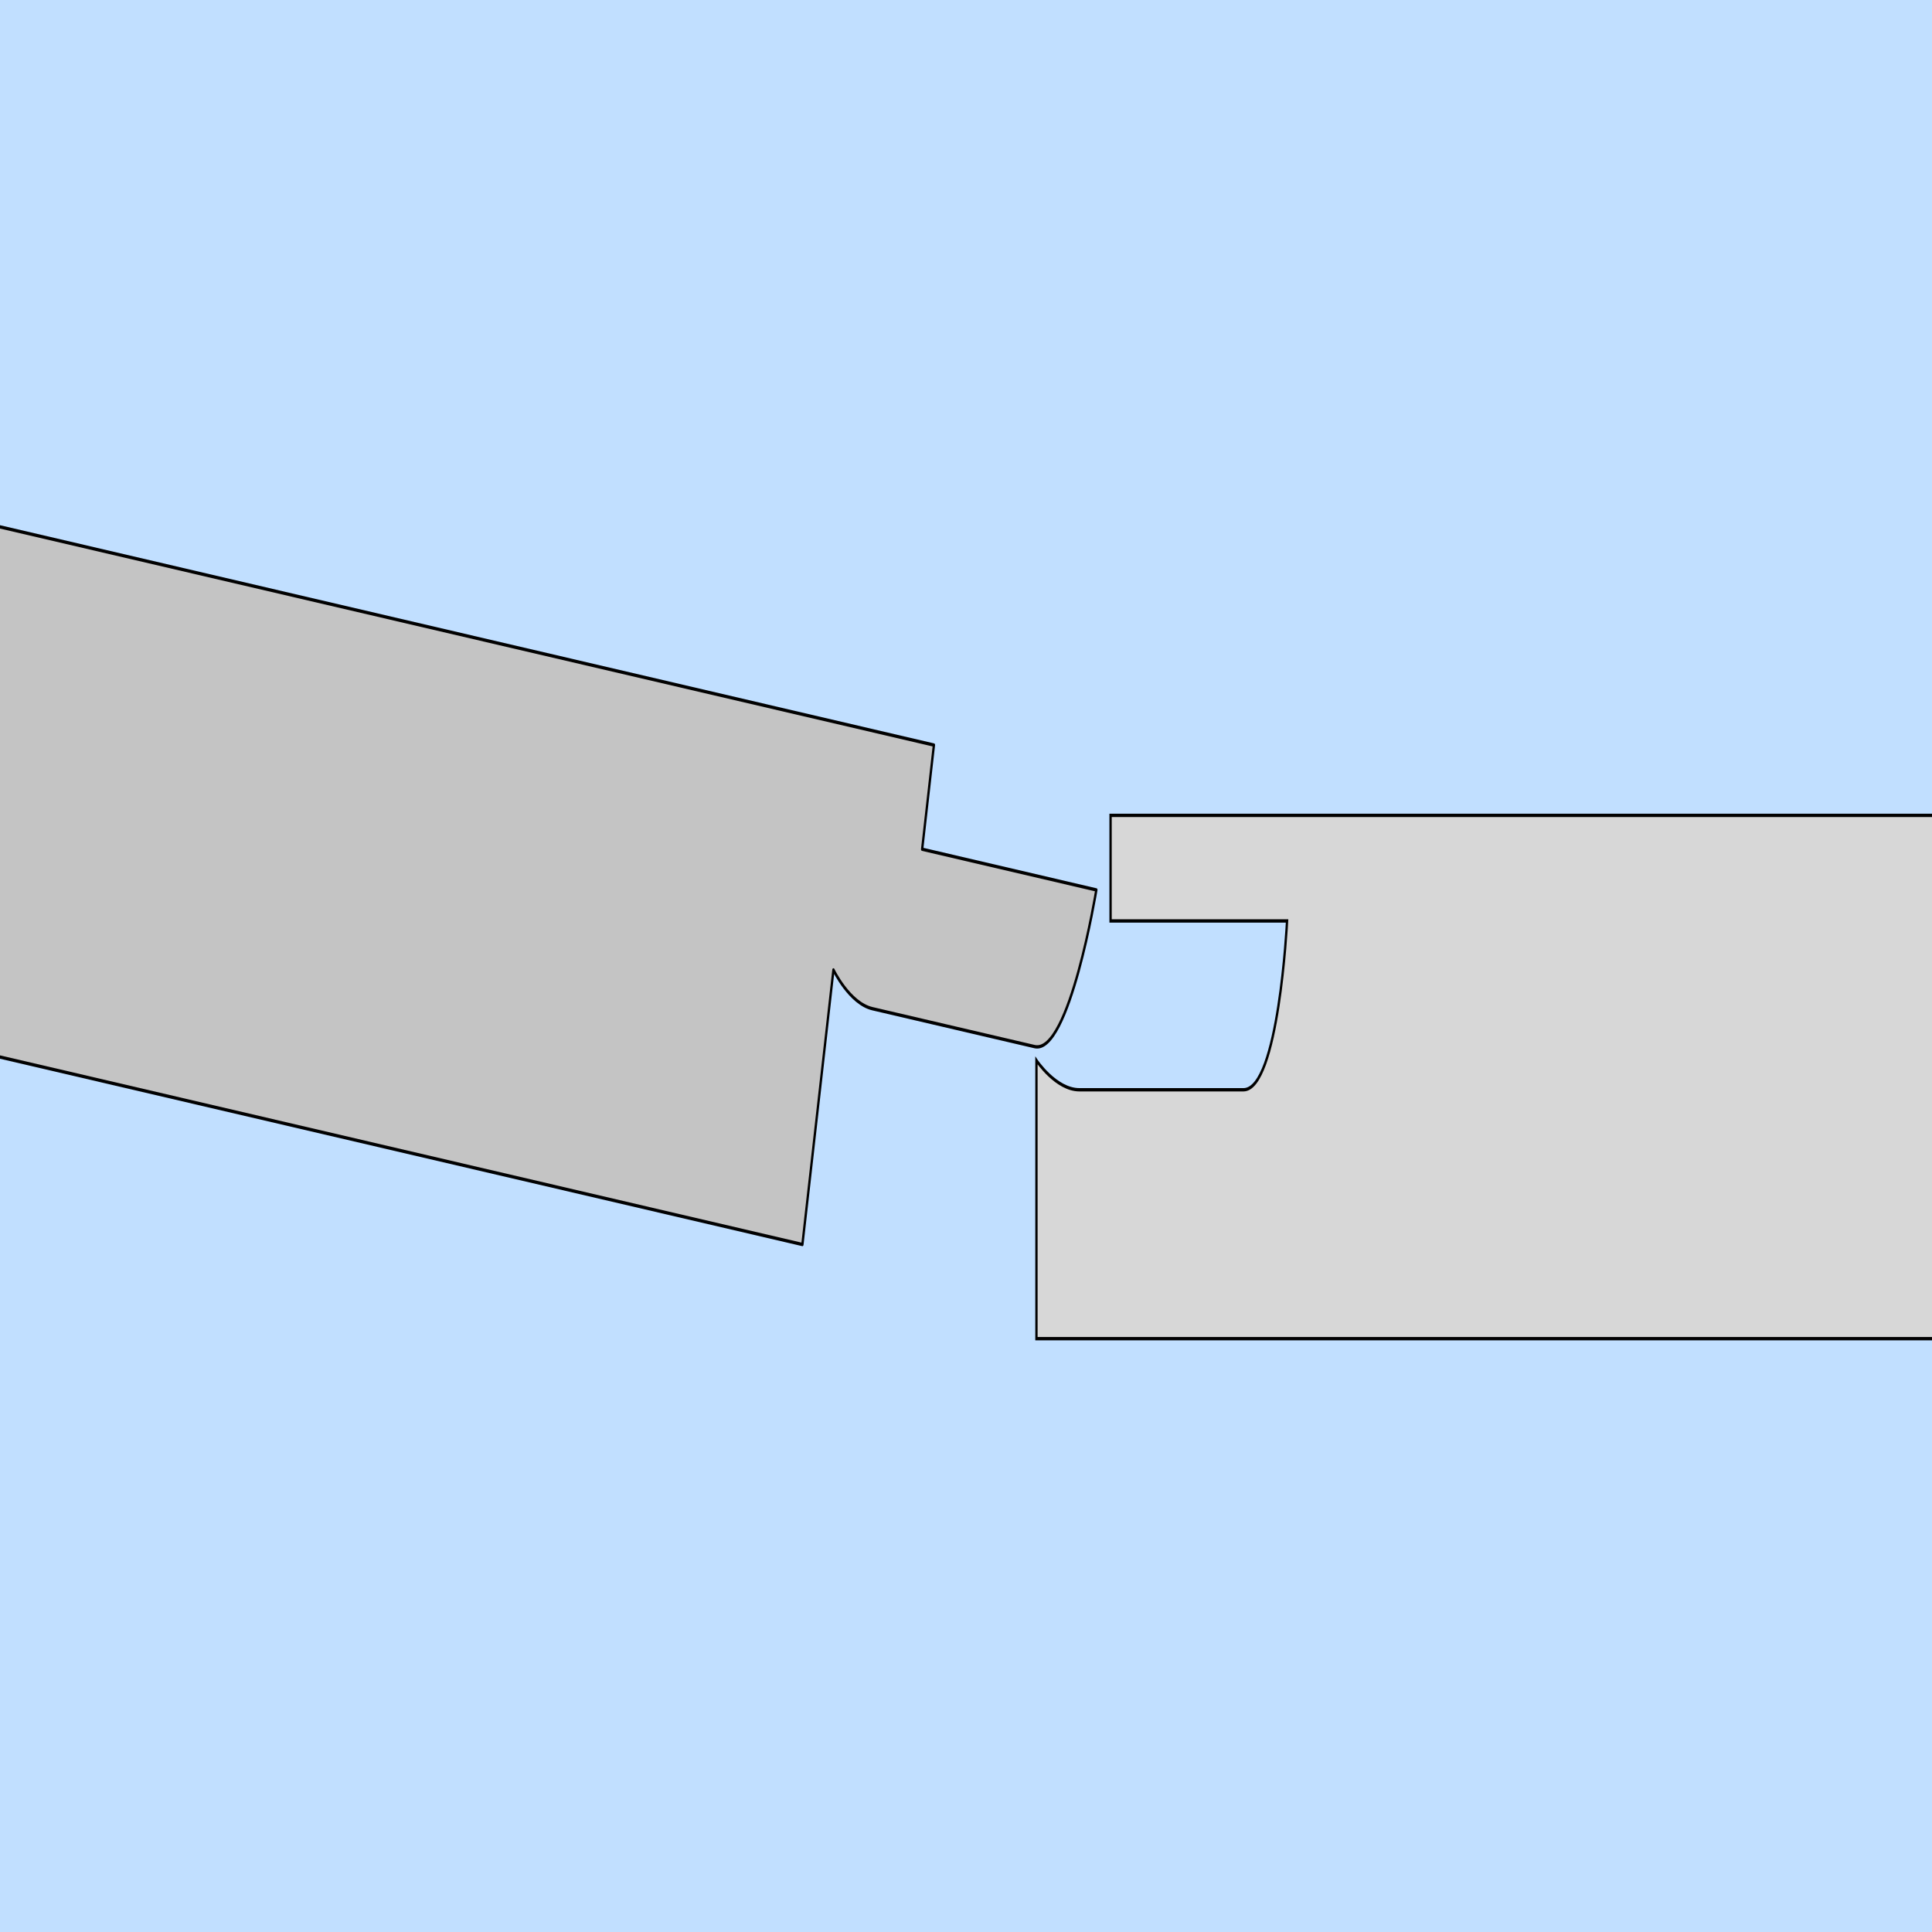
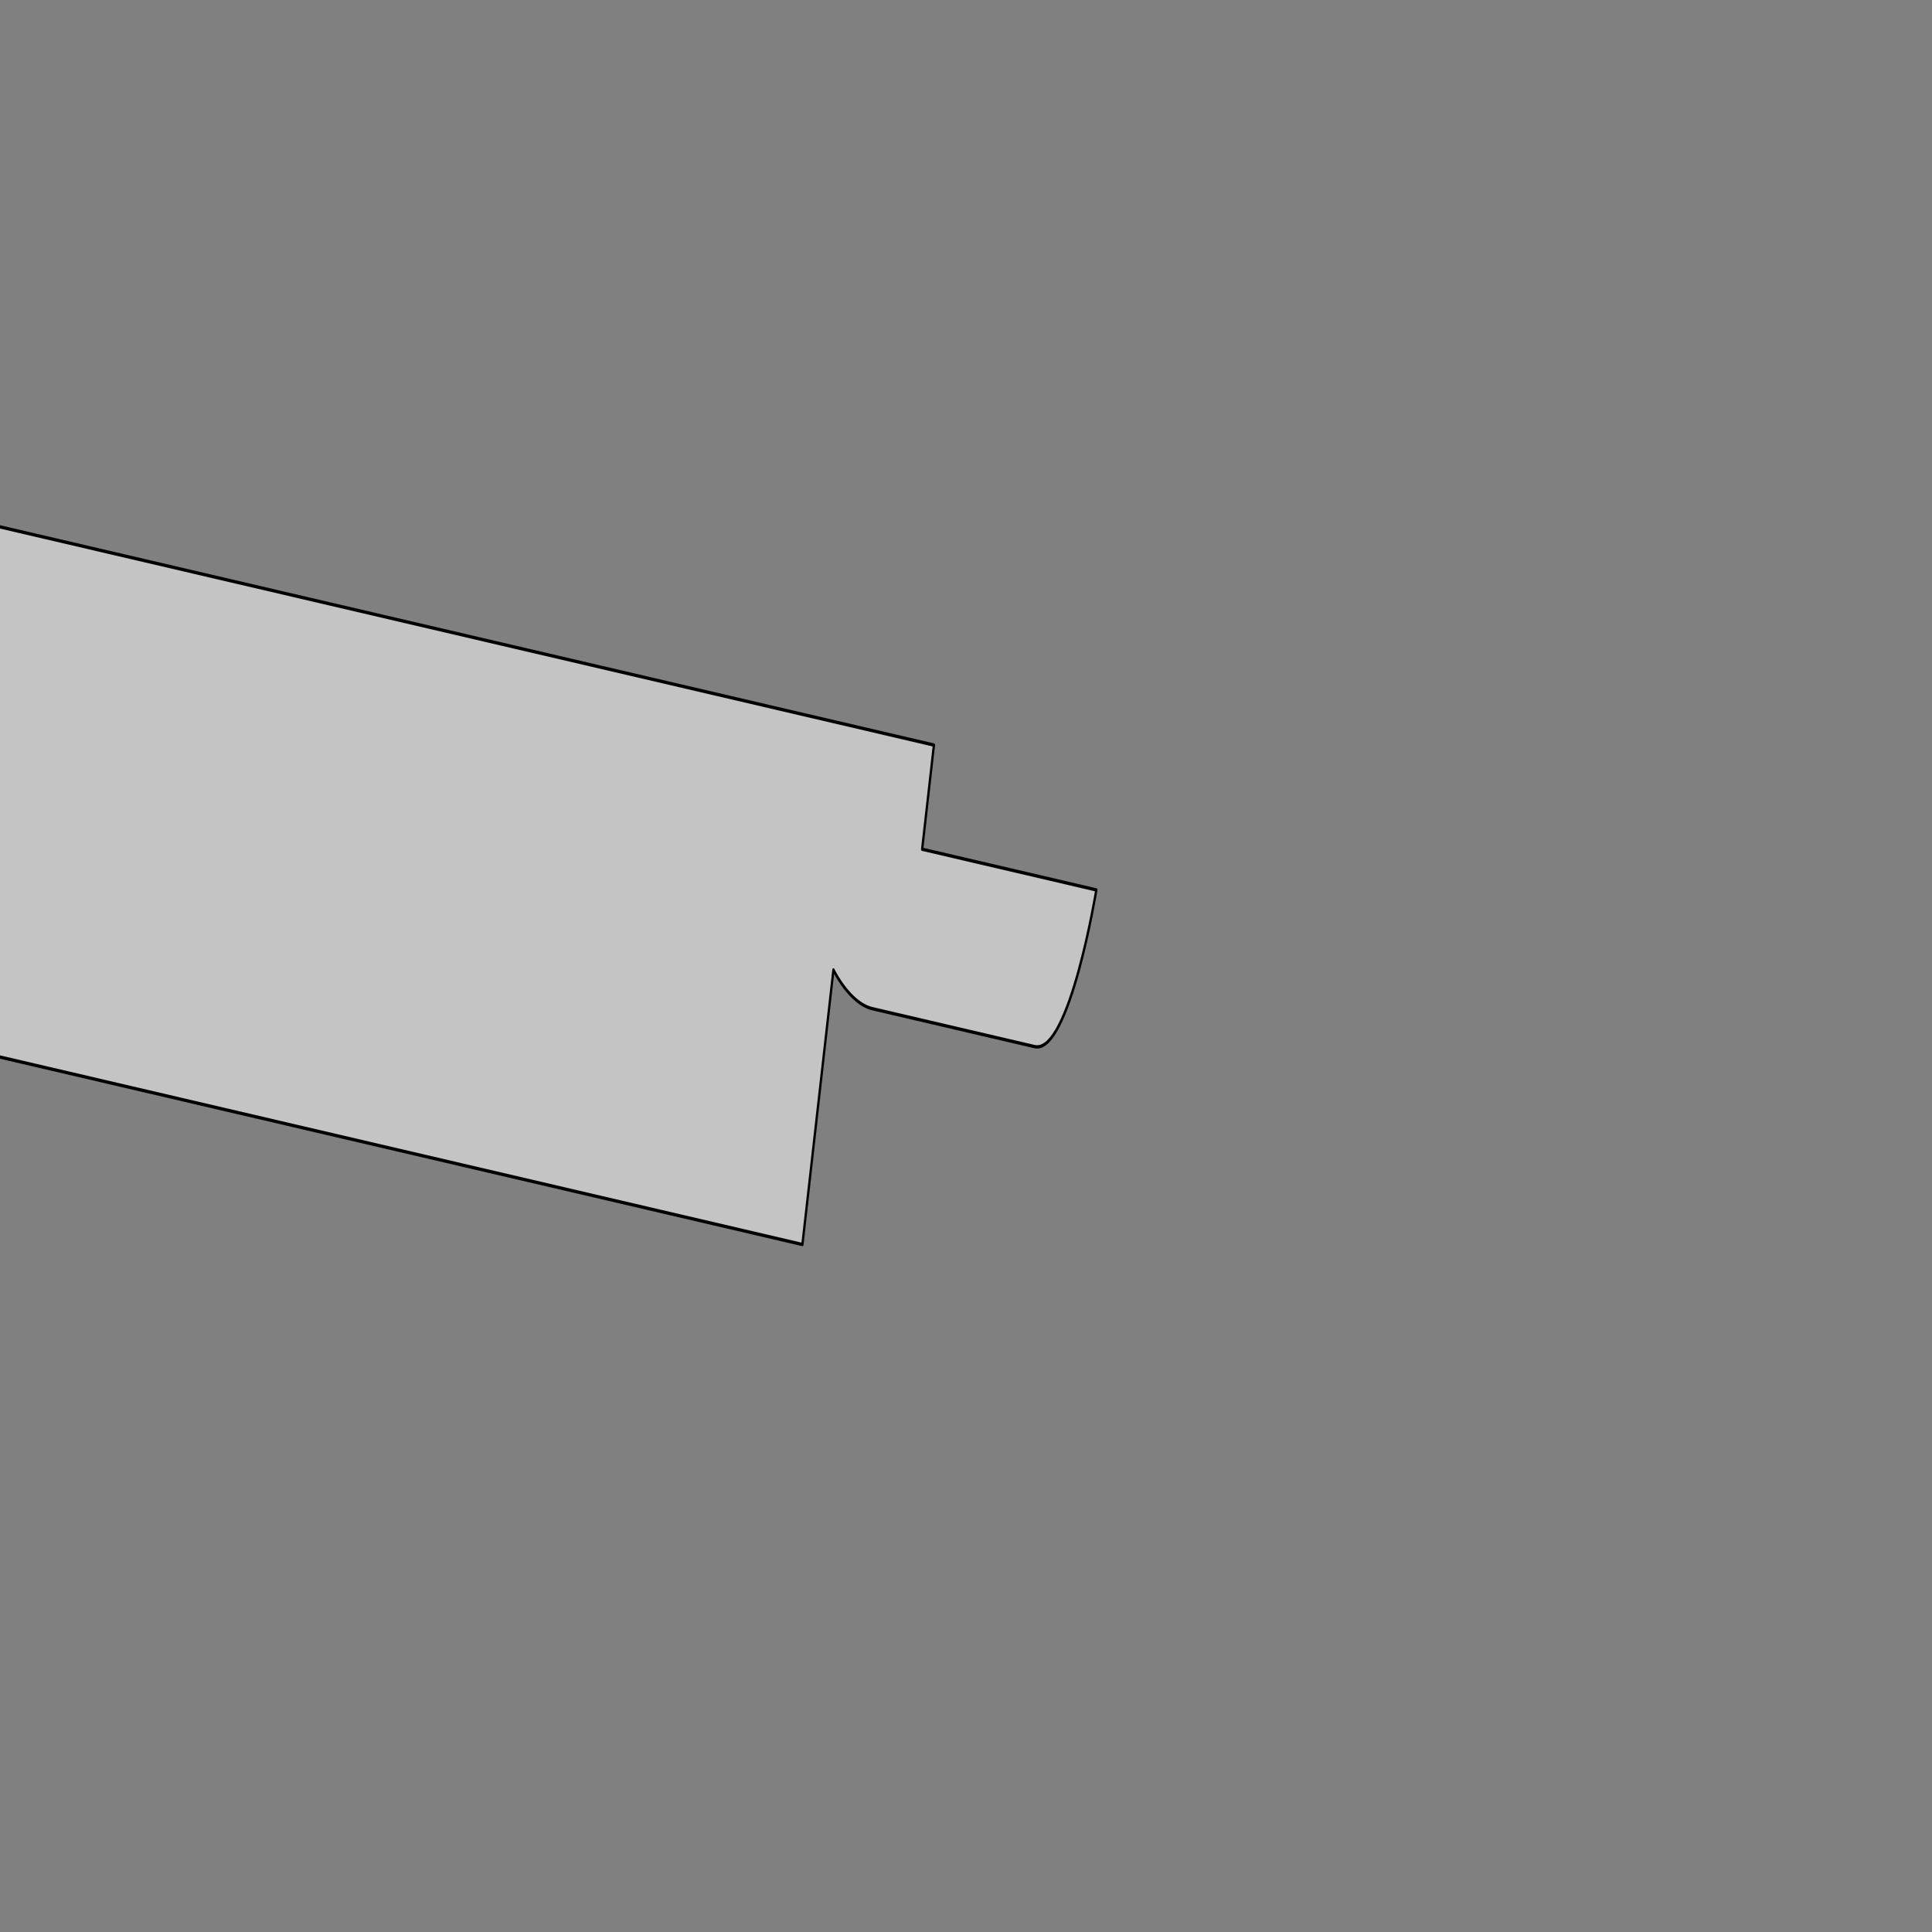
<svg xmlns="http://www.w3.org/2000/svg" width="100%" height="100%" viewBox="0 0 900 900" version="1.1" xml:space="preserve" style="fill-rule:evenodd;clip-rule:evenodd;stroke-miterlimit:10;">
  <rect x="0" y="0" width="900" height="900" fill="#808080" stroke="none" />
  <g transform="matrix(1.878,0,0,2.226,-8479.59,-1200.8)">
-     <rect x="3635.53" y="446.11" width="1482.59" height="601.267" style="fill:rgb(193,223,255);" />
-   </g>
+     </g>
  <g transform="matrix(7.194,0,0,-10.341,1686.74,495.776)">
-     <path d="M-98.79,11.212C-96.707,6.63 -95.591,1.772 -95.591,-3.258C-95.591,-6.365 -96.017,-9.407 -96.836,-12.361L-167.351,-12.361L-167.351,0.172C-167.351,0.172 -166.088,-1.149 -164.572,-1.149L-153.932,-1.149C-151.681,-1.121 -151.133,6.298 -151.122,6.457L-162.551,6.457L-162.551,11.212L-98.79,11.212Z" style="fill:rgb(215,215,215);stroke:rgb(1,1,1);stroke-width:0.15px;" />
-   </g>
+     </g>
  <g transform="matrix(7.194,0,0,-10.341,406.45,183.923)">
    <path d="M-57.349,-5.811L3.977,-15.777L3.214,-20.47L14.494,-22.303C14.494,-22.303 12.745,-29.726 10.5,-29.362C7.925,-28.943 1.495,-27.898 0,-27.655C-1.495,-27.413 -2.53,-25.905 -2.53,-25.905L-4.54,-38.276L-69.333,-27.746C-67.972,-19.709 -63.748,-12.245 -57.349,-5.811Z" style="fill:rgb(196,196,196);stroke:rgb(1,1,1);stroke-width:0.15px;stroke-linejoin:round;stroke-miterlimit:1.414;" />
  </g>
  <g transform="matrix(3.757,0,0,3.676,-15030,-2025.57)">
    <path d="M4319.57,457.487L4319.57,885.169L3916.24,885.169L3916.24,671.27L3911.63,457.487L4319.57,457.487ZM4247.28,549.913L3998.91,549.913L3998.91,798.274L4247.28,798.274L4247.28,549.913Z" style="fill:white;" />
  </g>
</svg>